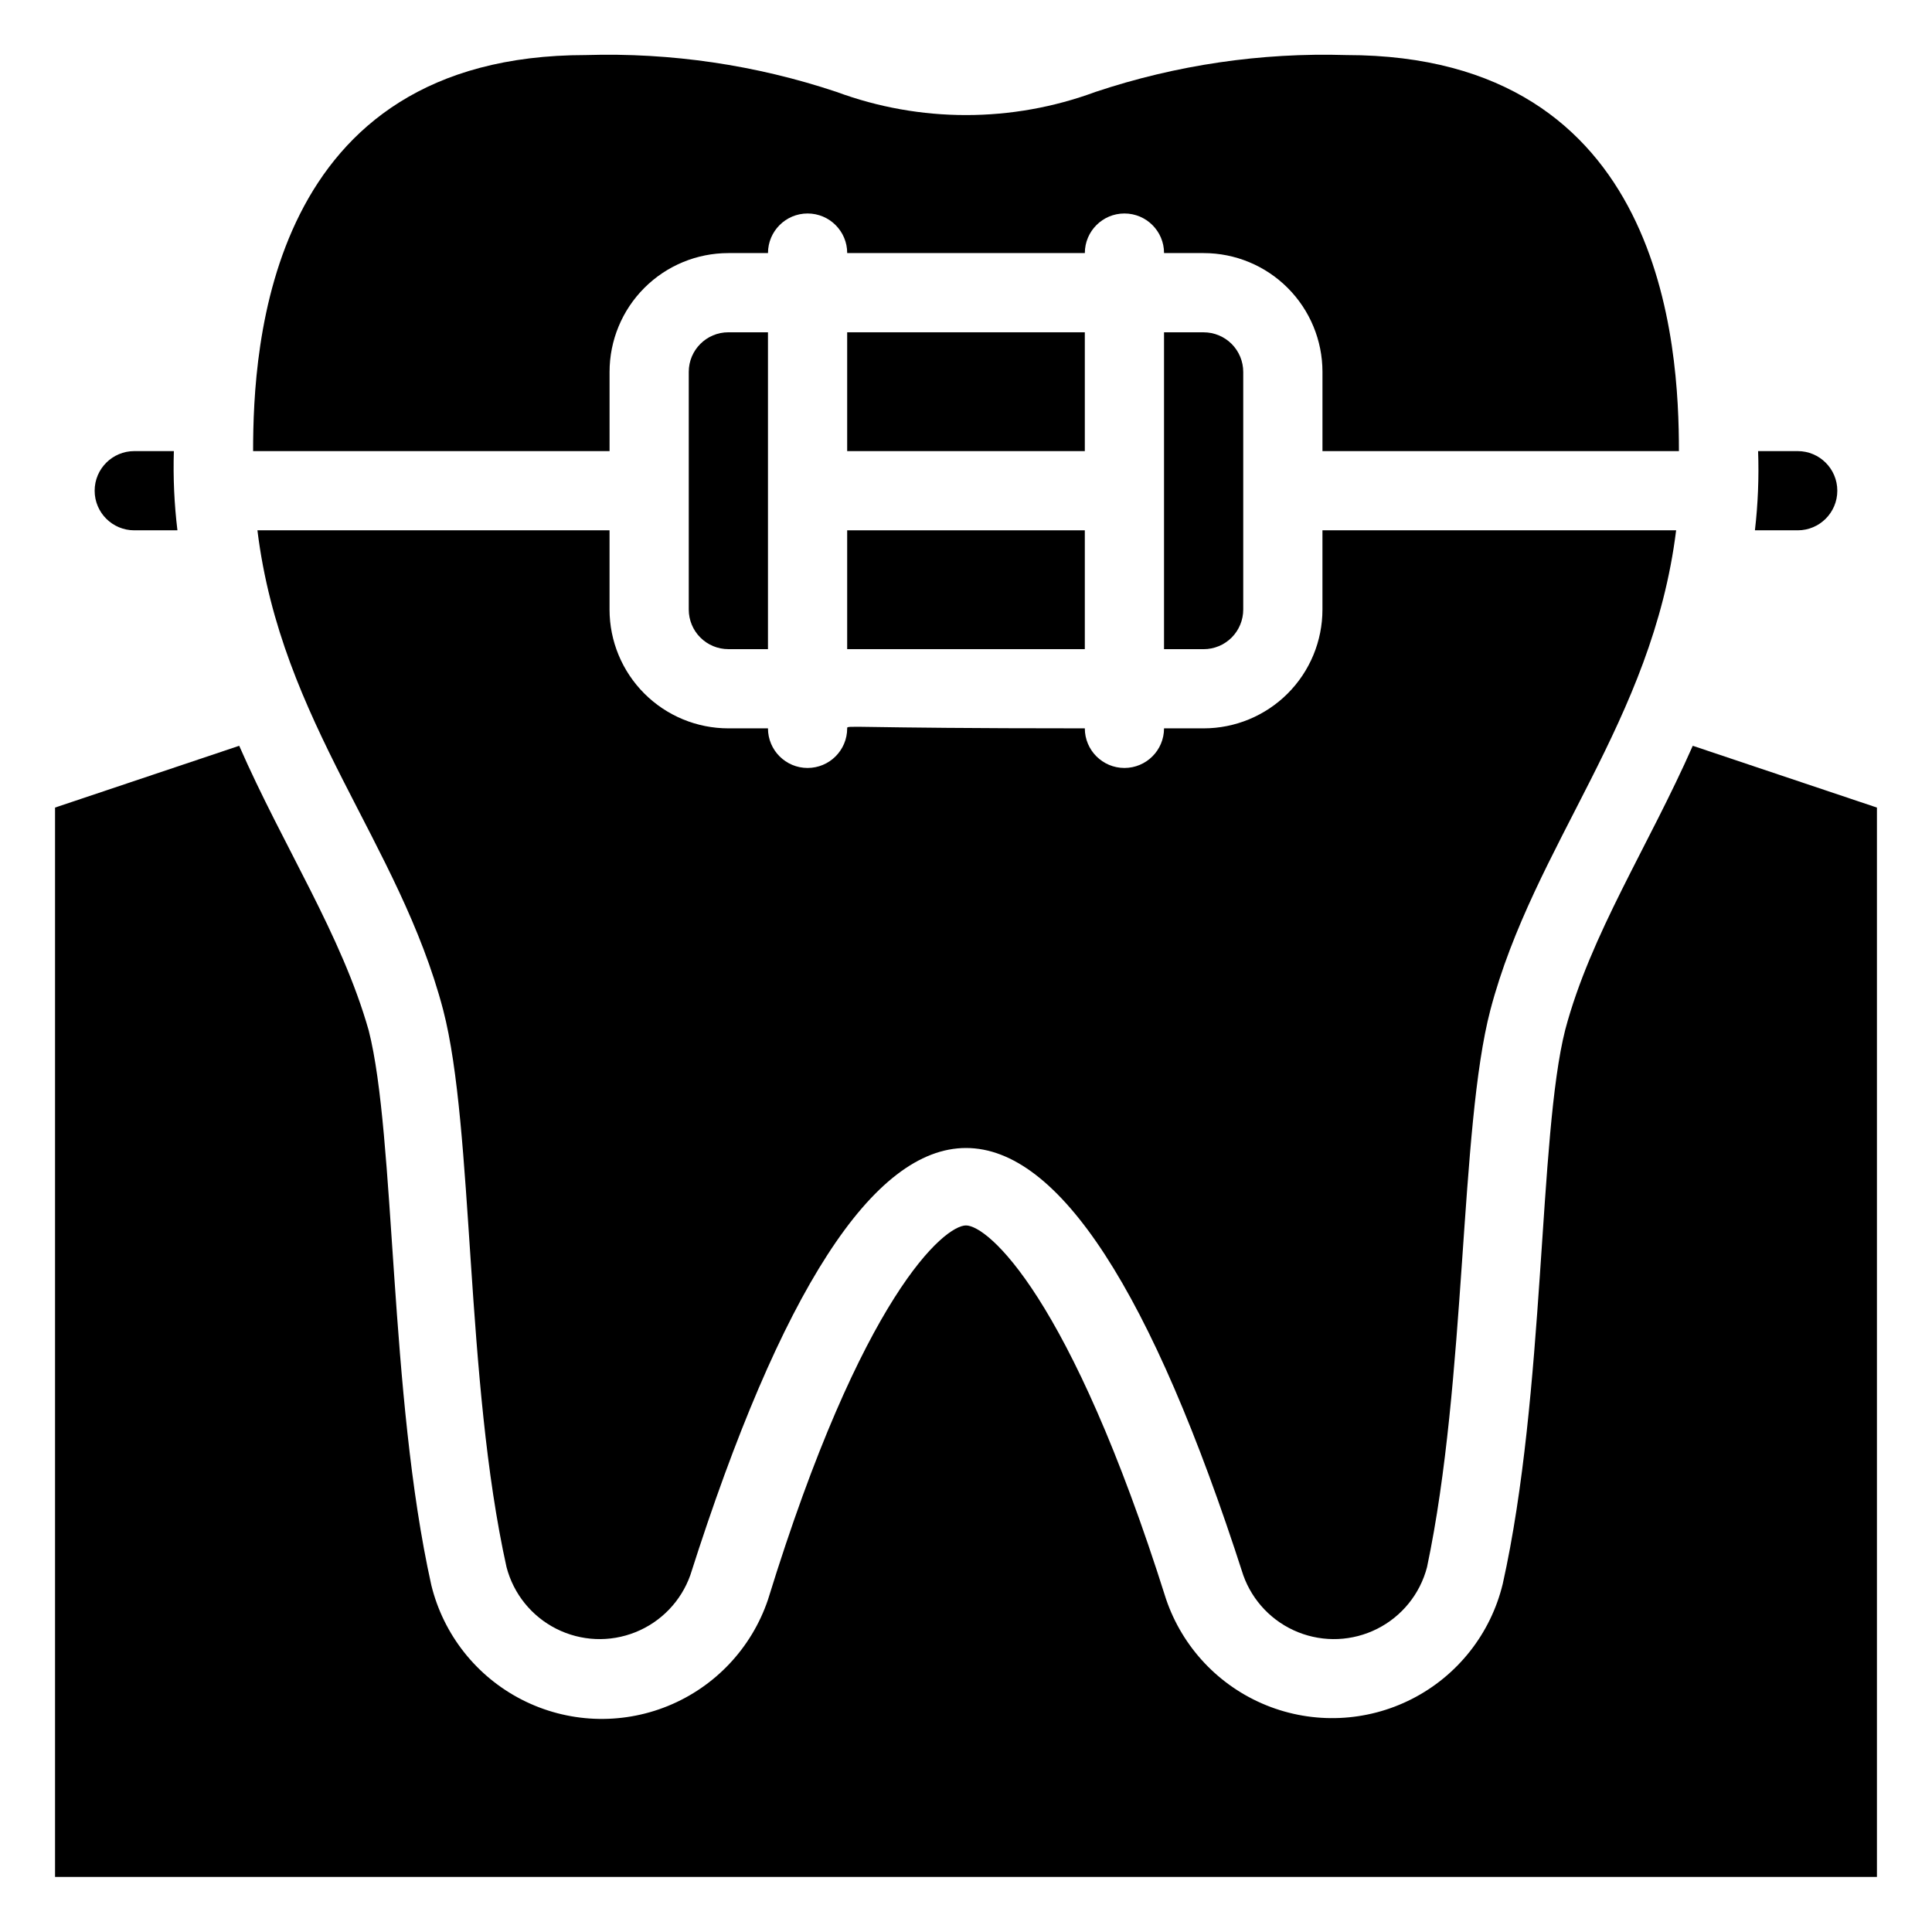
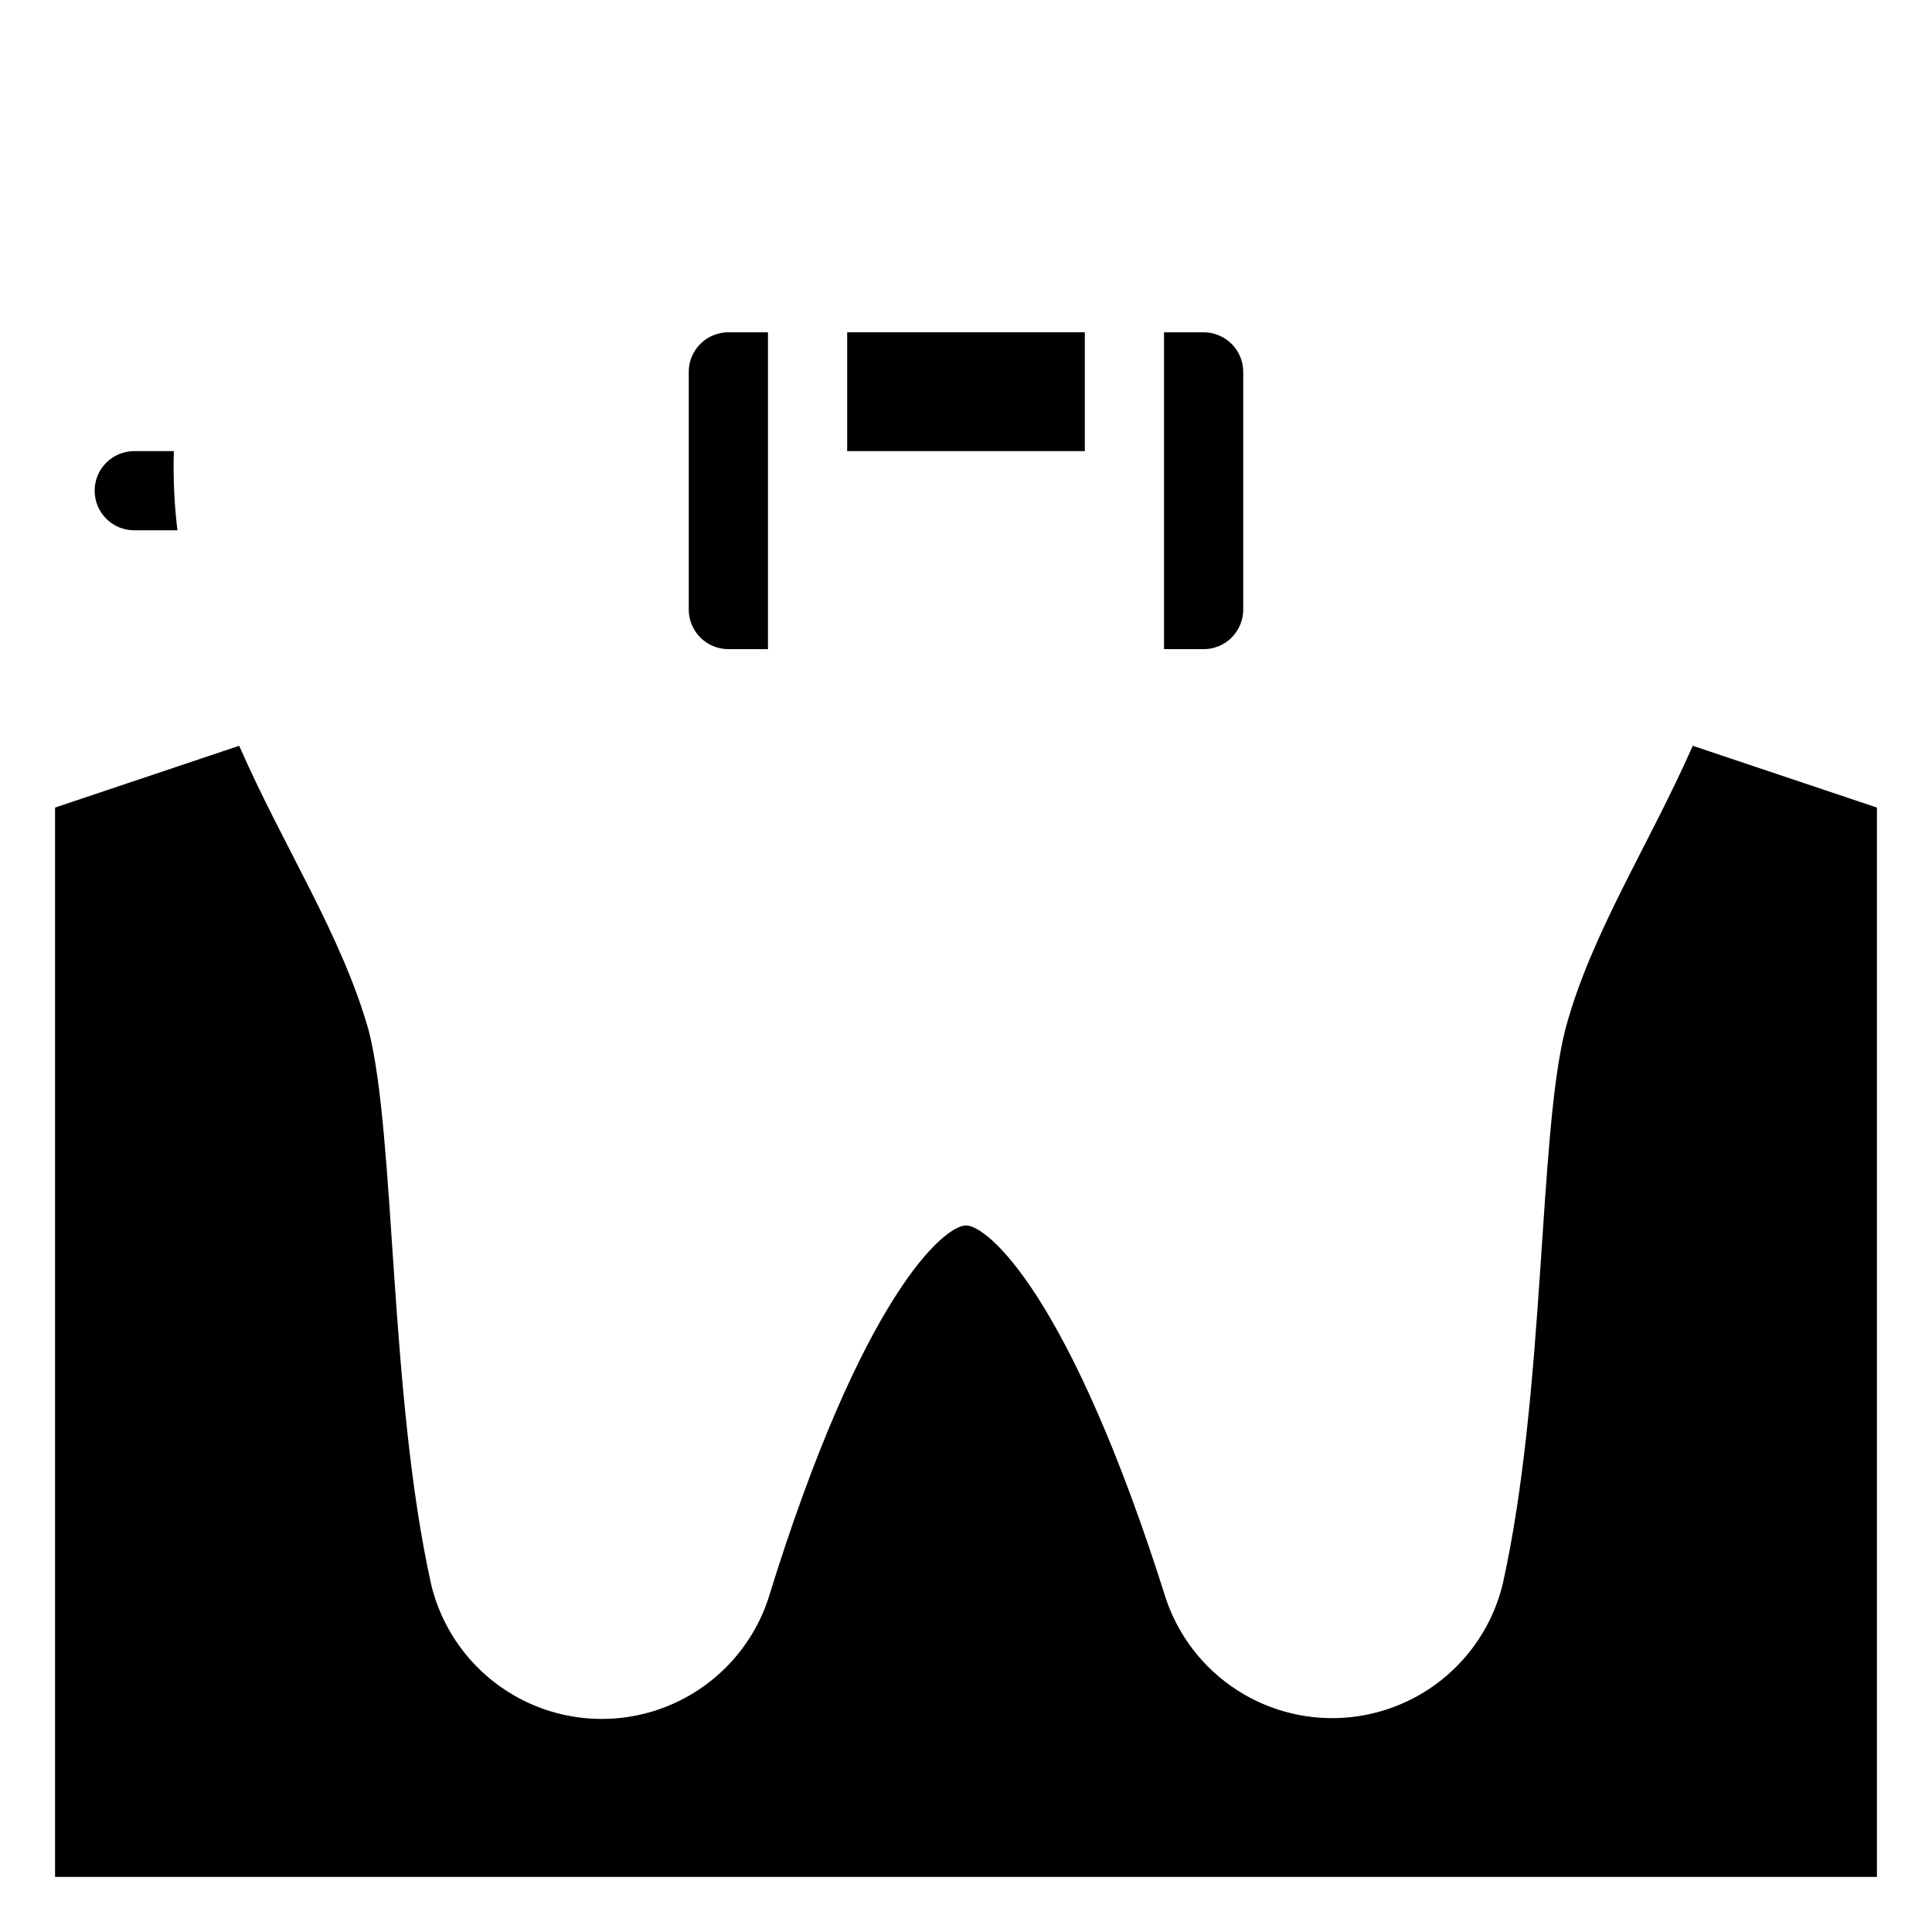
<svg xmlns="http://www.w3.org/2000/svg" fill="#000000" width="800px" height="800px" version="1.1" viewBox="144 144 512 512">
  <g>
    <path d="m347.52 316.03v-83.969h-10.496c-5.797 0-10.496 4.699-10.496 10.496v62.977c0 2.781 1.105 5.453 3.074 7.422s4.637 3.074 7.422 3.074z" />
    <path d="m368.51 232.06h62.977v31.488h-62.977z" />
-     <path d="m368.51 284.54h62.977v31.488h-62.977z" />
    <path d="m473.47 305.54v-62.977c0-2.785-1.109-5.453-3.074-7.422-1.969-1.969-4.641-3.074-7.422-3.074h-10.496v83.969h10.496c2.781 0 5.453-1.105 7.422-3.074 1.965-1.969 3.074-4.641 3.074-7.422z" />
-     <path d="m212.22 284.54c6.297 51.117 37.574 82.707 49.227 127.11 8.188 31.488 5.773 98.031 16.793 147.68h0.004c1.852 7.078 6.656 13.023 13.191 16.316 6.535 3.297 14.168 3.625 20.961 0.902 6.793-2.719 12.094-8.227 14.547-15.121 48.074-150.93 97.93-150.93 146.53 0 2.453 6.894 7.75 12.402 14.543 15.121 6.797 2.723 14.43 2.394 20.965-0.902 6.535-3.293 11.34-9.238 13.191-16.316 10.496-49.645 8.605-116.4 16.793-147.68 11.547-43.875 42.93-76.41 49.227-127.11h-93.73v20.992c0 8.352-3.316 16.359-9.223 22.266-5.902 5.902-13.914 9.223-22.262 9.223h-10.496c0 5.797-4.699 10.496-10.496 10.496s-10.496-4.699-10.496-10.496c-63.711 0-62.977-0.945-62.977 0 0 5.797-4.699 10.496-10.496 10.496s-10.496-4.699-10.496-10.496h-10.496c-8.352 0-16.363-3.32-22.266-9.223-5.906-5.906-9.223-13.914-9.223-22.266v-20.992z" />
-     <path d="m305.54 242.56c0-8.352 3.316-16.359 9.223-22.266 5.902-5.906 13.914-9.223 22.266-9.223h10.496c0-5.797 4.699-10.496 10.496-10.496s10.496 4.699 10.496 10.496h62.977c0-5.797 4.699-10.496 10.496-10.496s10.496 4.699 10.496 10.496h10.496c8.348 0 16.359 3.316 22.262 9.223 5.906 5.906 9.223 13.914 9.223 22.266v20.992h94.465c0-27.711-3.777-104.96-88.168-104.96h0.004c-22.551-0.688-45.043 2.617-66.441 9.762-22.148 8.188-46.496 8.188-68.645 0-21.398-7.144-43.891-10.449-66.438-9.762-84.391 0-88.168 77.25-88.168 104.96h94.465z" />
    <path d="m592.6 341.64c-11.754 26.66-27.078 49.961-33.797 75.258-7.137 28.129-5.246 96.145-16.582 146.95l-0.004-0.004c-3.203 13.133-11.961 24.223-23.996 30.375-12.035 6.156-26.152 6.773-38.672 1.684-12.523-5.086-22.215-15.371-26.547-28.172-25.504-80.82-47.336-98.977-53.004-98.977-5.668-0.004-27.5 18.156-52.48 99.184-4.332 12.805-14.023 23.09-26.547 28.176-12.523 5.086-26.641 4.473-38.672-1.684-12.035-6.156-20.793-17.242-24-30.375-11.23-50.484-9.445-118.92-16.582-146.95-7.242-25.504-22.566-48.594-34.324-75.465l-48.805 16.375v283.39h482.82v-283.39z" />
-     <path d="m620.41 284.54c5.797 0 10.496-4.699 10.496-10.496s-4.699-10.496-10.496-10.496h-10.496c0.25 7.008-0.031 14.023-0.84 20.992z" />
    <path d="m179.58 284.54h11.441c-0.844-6.965-1.16-13.98-0.945-20.992h-10.496c-5.797 0-10.496 4.699-10.496 10.496s4.699 10.496 10.496 10.496z" />
  </g>
</svg>